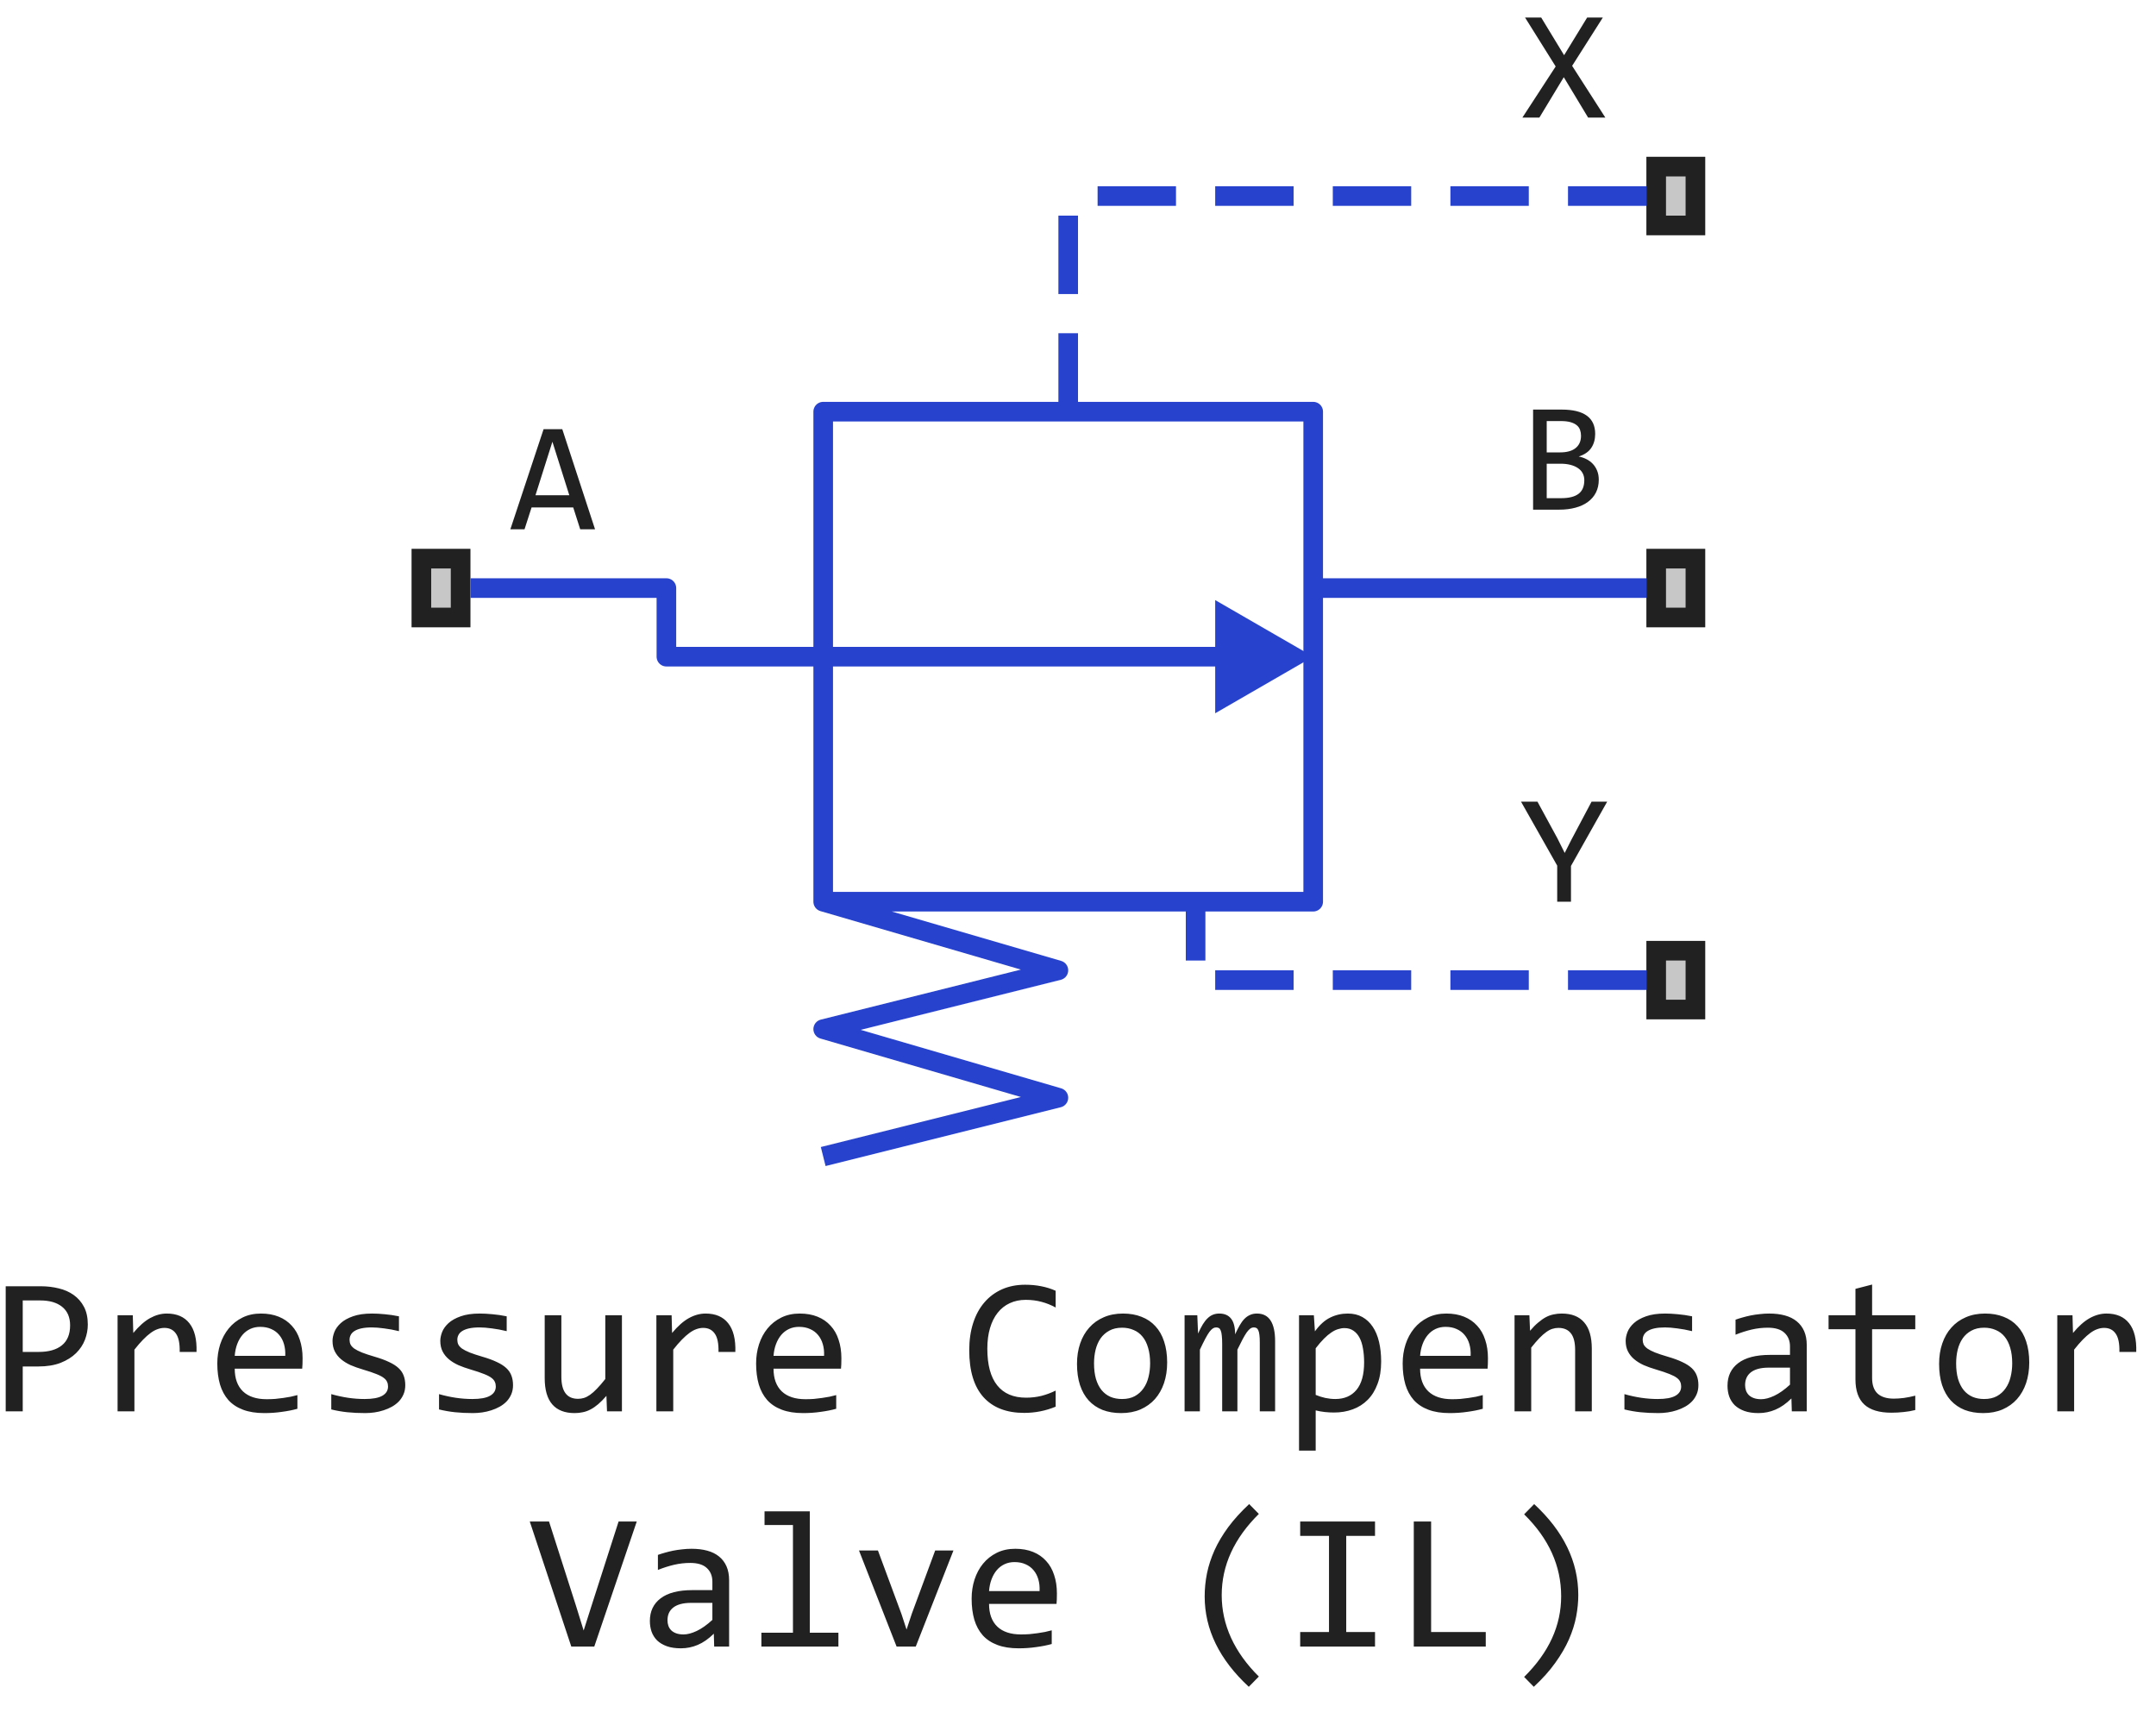
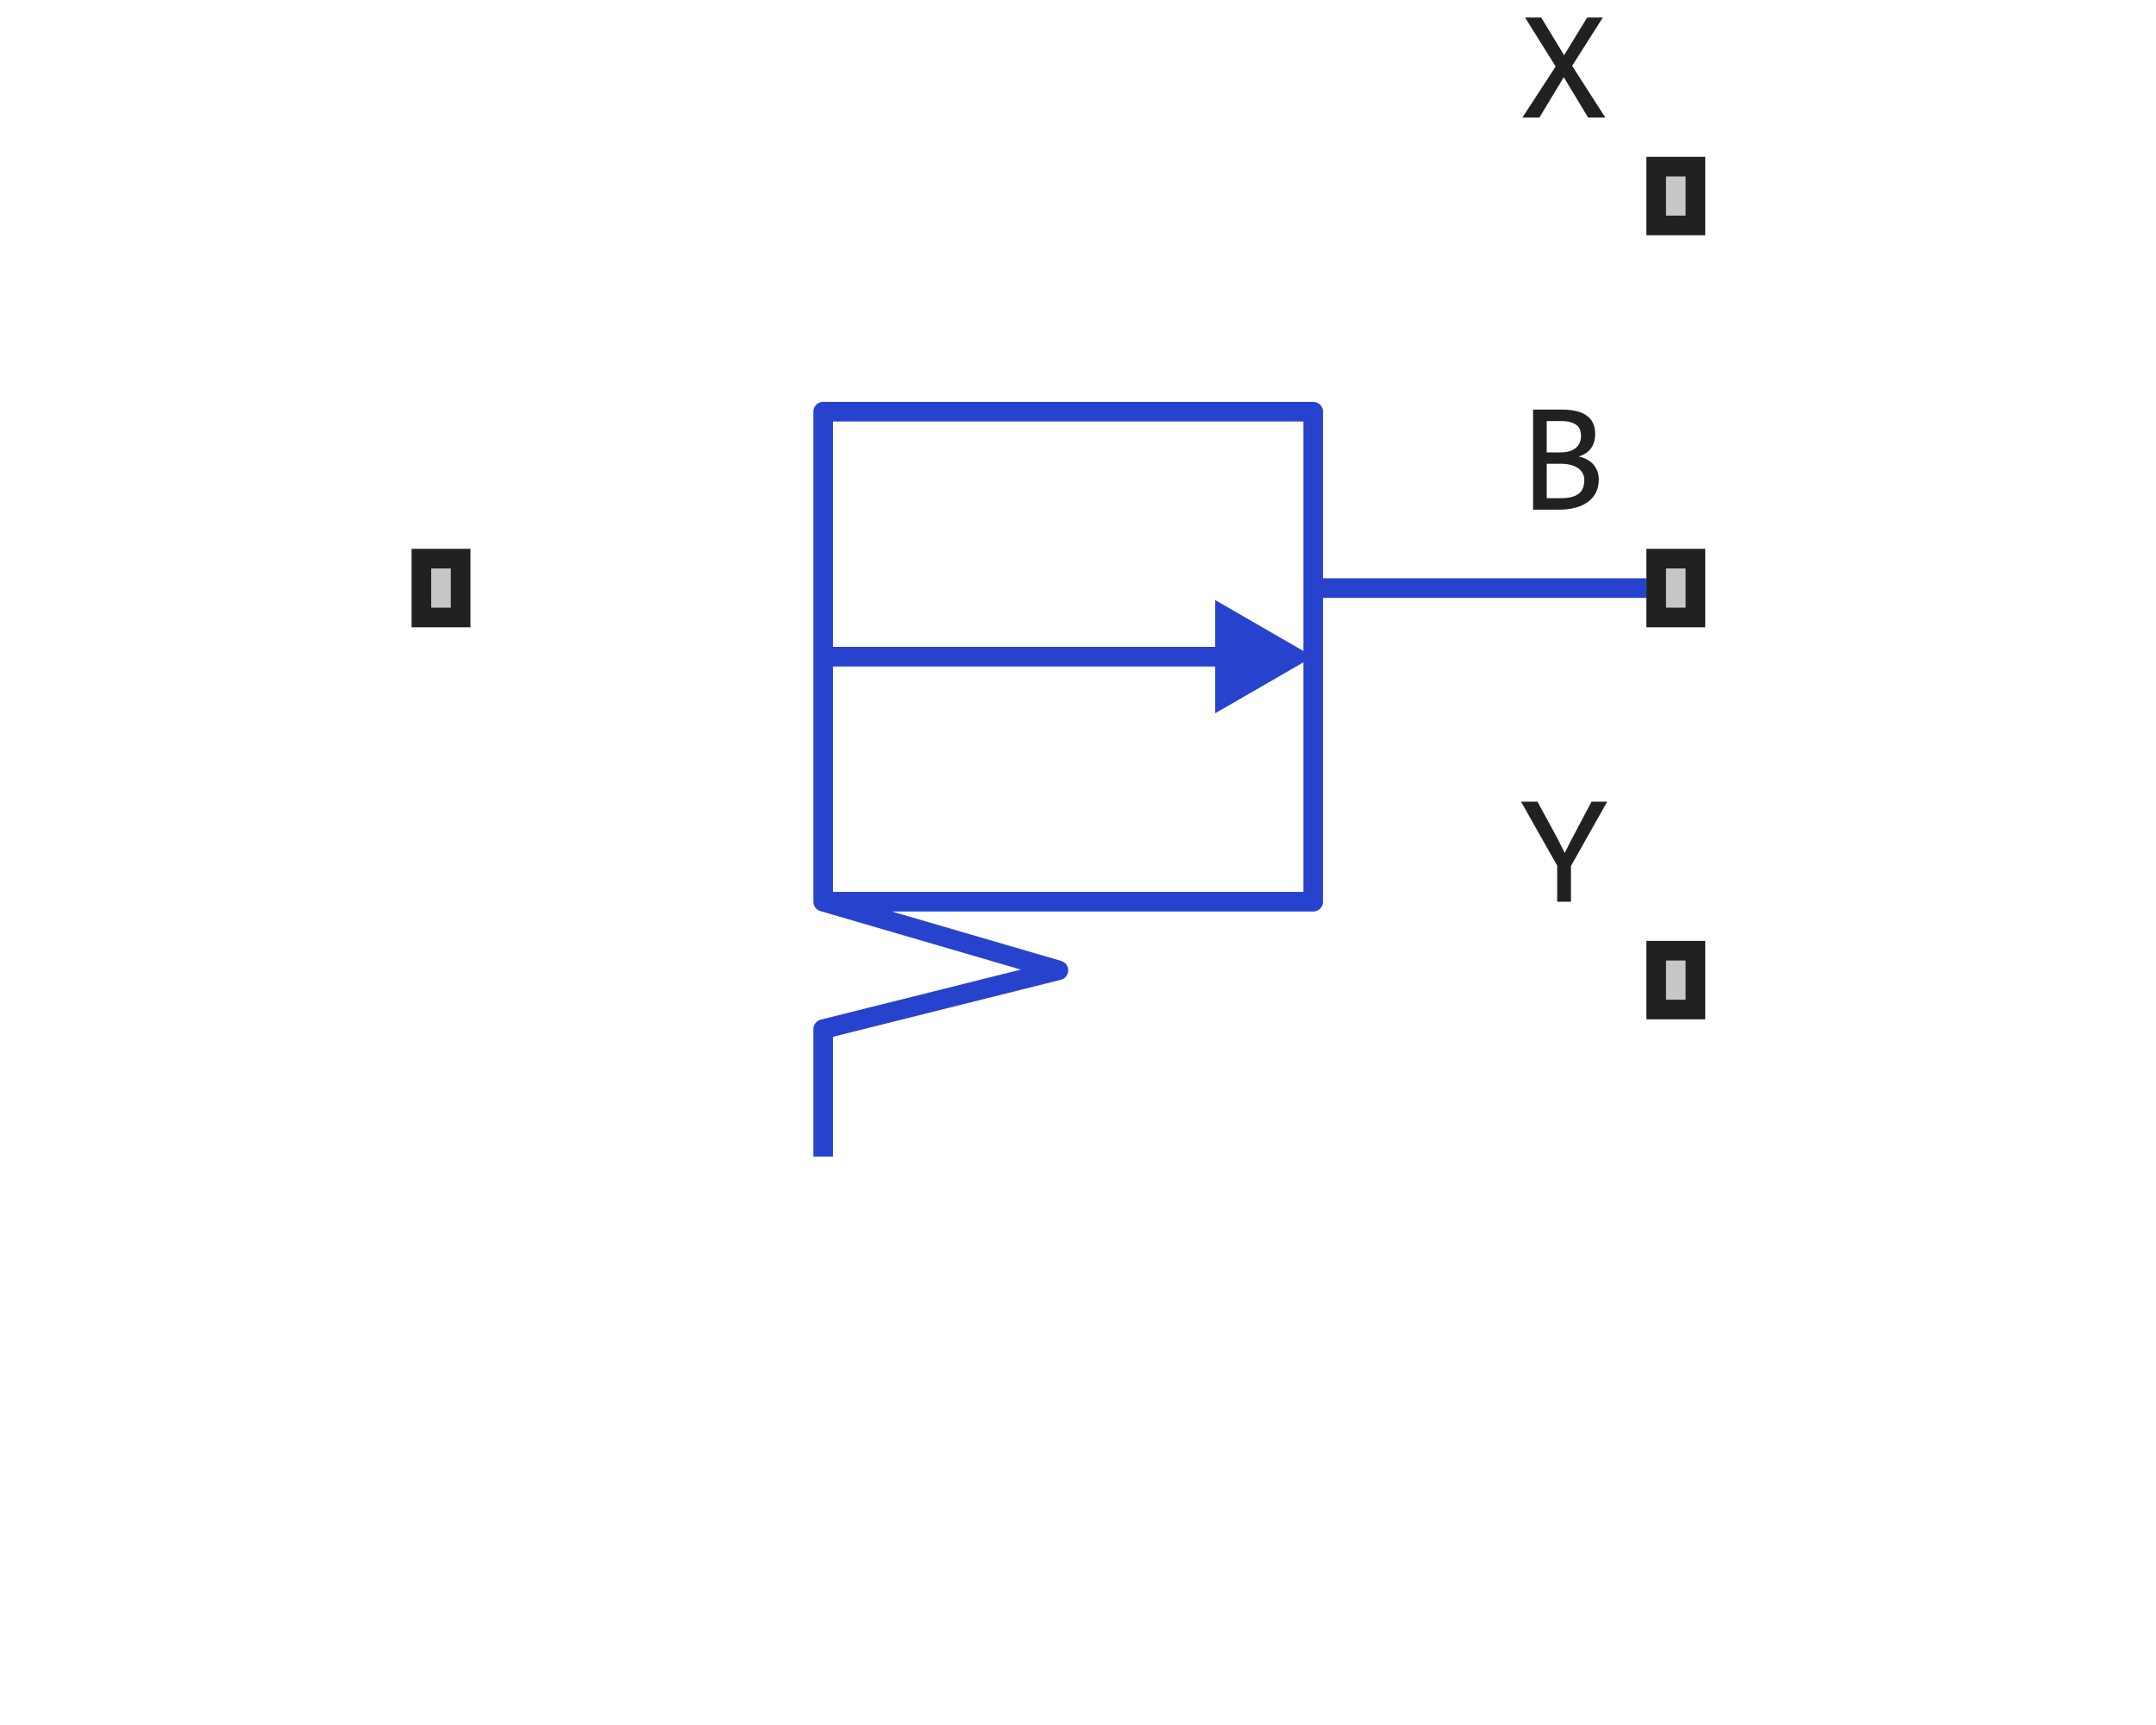
<svg xmlns="http://www.w3.org/2000/svg" width="110" height="88" viewBox="0 0 110 88" fill="none">
  <path d="M67 33.5L62 30.613V36.387L67 33.5Z" fill="#2742CD" />
-   <path d="M61 46V49M84 50H80M78 50H74M72 50H68M66 50H62" stroke="#2742CD" stroke-linejoin="round" />
-   <path d="M54.5 21V17M84 10H80M78 10H74M72 10H68M66 10H62M60 10H56M54.5 11V15" stroke="#2742CD" stroke-linejoin="round" />
  <path d="M84 30H67" stroke="#2742CD" stroke-linejoin="round" />
  <path d="M64 33.5H42" stroke="#2742CD" stroke-linejoin="round" />
-   <path d="M24 30H34V33.5H42" stroke="#2742CD" stroke-linejoin="round" />
-   <path d="M42 59L54 56L42 52.5L54 49.5L42 46M42 46H67V21H42V46Z" stroke="#2742CD" stroke-linejoin="round" />
-   <path d="M30.359 27H29.602L29.246 25.887H27.121L26.762 27H26.039L27.734 21.895H28.688L30.359 27ZM29.047 25.266L28.184 22.535L27.32 25.266H29.047Z" fill="#212121" />
+   <path d="M42 59L42 52.5L54 49.5L42 46M42 46H67V21H42V46Z" stroke="#2742CD" stroke-linejoin="round" />
  <path d="M82 40.895L80.152 44.176V46H79.449V44.16L77.602 40.895H78.441L79.457 42.762L79.832 43.512L80.176 42.832L81.203 40.895H82Z" fill="#212121" />
  <path d="M81.57 24.473C81.57 24.717 81.522 24.935 81.426 25.125C81.332 25.312 81.197 25.471 81.019 25.602C80.845 25.732 80.633 25.831 80.383 25.898C80.135 25.966 79.859 26 79.555 26H78.219V20.895H79.68C80.818 20.895 81.387 21.309 81.387 22.137C81.387 22.413 81.32 22.65 81.188 22.848C81.057 23.046 80.844 23.193 80.547 23.289C80.685 23.315 80.815 23.359 80.938 23.422C81.062 23.484 81.172 23.565 81.266 23.664C81.359 23.763 81.434 23.88 81.488 24.016C81.543 24.151 81.57 24.303 81.57 24.473ZM80.664 22.23C80.664 22.126 80.648 22.029 80.617 21.938C80.586 21.844 80.531 21.764 80.453 21.699C80.375 21.631 80.269 21.578 80.137 21.539C80.004 21.5 79.836 21.48 79.633 21.48H78.914V23.078H79.609C79.768 23.078 79.912 23.061 80.039 23.027C80.169 22.994 80.28 22.941 80.371 22.871C80.465 22.801 80.537 22.713 80.586 22.609C80.638 22.503 80.664 22.376 80.664 22.23ZM80.832 24.496C80.832 24.366 80.805 24.249 80.75 24.145C80.695 24.04 80.616 23.953 80.512 23.883C80.408 23.81 80.28 23.754 80.129 23.715C79.981 23.676 79.812 23.656 79.625 23.656H78.914V25.414H79.648C80.047 25.414 80.344 25.34 80.539 25.191C80.734 25.043 80.832 24.811 80.832 24.496Z" fill="#212121" />
  <path d="M81.906 6H81.027L79.785 3.938L78.539 6H77.672L79.371 3.391L77.809 0.895H78.633L79.801 2.816L80.977 0.895H81.777L80.211 3.359L81.906 6Z" fill="#212121" />
  <path d="M21 32V28H24V32H21Z" fill="#C7C7C7" />
  <path fill-rule="evenodd" clip-rule="evenodd" d="M22 29V31H23V29H22ZM21 32H24V28H21V32Z" fill="#212121" />
  <path d="M84 12V8H87V12H84Z" fill="#C7C7C7" />
  <path fill-rule="evenodd" clip-rule="evenodd" d="M85 9V11H86V9H85ZM84 12H87V8H84V12Z" fill="#212121" />
  <path d="M84 52V48H87V52H84Z" fill="#C7C7C7" />
  <path fill-rule="evenodd" clip-rule="evenodd" d="M85 49V51H86V49H85ZM84 52H87V48H84V52Z" fill="#212121" />
  <path d="M84 32V28H87V32H84Z" fill="#C7C7C7" />
  <path fill-rule="evenodd" clip-rule="evenodd" d="M85 29V31H86V29H85ZM84 32H87V28H84V32Z" fill="#212121" />
-   <path d="M4.48 67.571C4.48 67.832 4.432 68.091 4.334 68.348C4.236 68.602 4.085 68.829 3.88 69.031C3.675 69.233 3.413 69.397 3.094 69.524C2.775 69.648 2.394 69.71 1.951 69.71H1.16V72H0.291V65.618H2.088C2.404 65.618 2.706 65.654 2.996 65.726C3.286 65.794 3.54 65.906 3.758 66.062C3.979 66.219 4.155 66.421 4.285 66.668C4.415 66.915 4.48 67.216 4.48 67.571ZM3.577 67.61C3.577 67.2 3.442 66.886 3.172 66.668C2.905 66.45 2.531 66.341 2.049 66.341H1.16V68.968H1.971C2.485 68.968 2.881 68.856 3.157 68.631C3.437 68.406 3.577 68.066 3.577 67.61ZM5.999 67.098H6.775L6.8 68.001C7.09 67.653 7.374 67.4 7.654 67.244C7.938 67.088 8.222 67.01 8.509 67.01C9.017 67.01 9.401 67.174 9.661 67.503C9.925 67.832 10.047 68.32 10.027 68.968H9.168C9.178 68.538 9.114 68.227 8.978 68.035C8.844 67.84 8.647 67.742 8.387 67.742C8.273 67.742 8.157 67.763 8.04 67.806C7.926 67.845 7.807 67.91 7.684 68.001C7.563 68.089 7.435 68.203 7.298 68.343C7.161 68.483 7.015 68.652 6.858 68.851V72H5.999V67.098ZM15.438 69.29C15.438 69.41 15.436 69.511 15.433 69.593C15.429 69.674 15.425 69.751 15.418 69.822H11.976C11.976 70.324 12.116 70.709 12.396 70.98C12.675 71.246 13.079 71.38 13.606 71.38C13.75 71.38 13.893 71.375 14.036 71.365C14.179 71.352 14.318 71.336 14.451 71.316C14.585 71.297 14.712 71.276 14.832 71.253C14.956 71.227 15.07 71.199 15.174 71.17V71.868C14.943 71.933 14.681 71.985 14.388 72.024C14.098 72.067 13.797 72.088 13.484 72.088C13.065 72.088 12.703 72.031 12.4 71.917C12.098 71.803 11.849 71.639 11.653 71.424C11.461 71.206 11.318 70.94 11.224 70.628C11.133 70.312 11.087 69.956 11.087 69.559C11.087 69.213 11.136 68.888 11.233 68.582C11.334 68.273 11.479 68.003 11.668 67.772C11.86 67.537 12.094 67.352 12.371 67.215C12.648 67.078 12.962 67.01 13.313 67.01C13.655 67.01 13.958 67.064 14.222 67.171C14.485 67.278 14.707 67.431 14.886 67.63C15.068 67.825 15.205 68.064 15.296 68.348C15.39 68.628 15.438 68.942 15.438 69.29ZM14.554 69.168C14.563 68.95 14.542 68.751 14.49 68.572C14.438 68.39 14.357 68.234 14.246 68.103C14.139 67.973 14.004 67.872 13.841 67.801C13.678 67.726 13.489 67.689 13.274 67.689C13.089 67.689 12.92 67.724 12.767 67.796C12.614 67.868 12.482 67.968 12.371 68.099C12.26 68.229 12.171 68.385 12.102 68.567C12.034 68.75 11.992 68.95 11.976 69.168H14.554ZM20.677 70.662C20.677 70.835 20.648 70.989 20.589 71.126C20.53 71.263 20.451 71.385 20.35 71.492C20.249 71.596 20.131 71.686 19.998 71.761C19.865 71.836 19.721 71.897 19.568 71.946C19.419 71.995 19.264 72.031 19.105 72.054C18.945 72.076 18.789 72.088 18.636 72.088C18.304 72.088 17.998 72.073 17.718 72.044C17.441 72.015 17.169 71.967 16.902 71.902V71.121C17.189 71.203 17.474 71.264 17.757 71.307C18.04 71.349 18.322 71.37 18.602 71.37C19.009 71.37 19.31 71.315 19.505 71.204C19.7 71.093 19.798 70.936 19.798 70.731C19.798 70.643 19.782 70.564 19.749 70.496C19.72 70.424 19.664 70.358 19.583 70.296C19.502 70.231 19.375 70.164 19.202 70.096C19.033 70.027 18.8 69.949 18.504 69.861C18.283 69.796 18.078 69.723 17.889 69.642C17.703 69.557 17.542 69.458 17.405 69.344C17.269 69.23 17.161 69.096 17.083 68.943C17.005 68.79 16.966 68.61 16.966 68.401C16.966 68.265 16.997 68.115 17.059 67.952C17.124 67.789 17.233 67.638 17.386 67.498C17.539 67.358 17.745 67.243 18.006 67.151C18.266 67.057 18.592 67.01 18.982 67.01C19.174 67.01 19.388 67.021 19.622 67.044C19.856 67.064 20.101 67.099 20.355 67.151V67.908C20.088 67.843 19.834 67.796 19.593 67.767C19.355 67.734 19.148 67.718 18.973 67.718C18.761 67.718 18.582 67.734 18.436 67.767C18.292 67.799 18.175 67.845 18.084 67.903C17.996 67.959 17.933 68.025 17.894 68.103C17.855 68.178 17.835 68.26 17.835 68.348C17.835 68.436 17.851 68.515 17.884 68.587C17.92 68.659 17.983 68.728 18.074 68.797C18.169 68.862 18.299 68.929 18.465 68.997C18.631 69.062 18.847 69.134 19.114 69.212C19.404 69.296 19.648 69.386 19.847 69.481C20.045 69.572 20.206 69.674 20.33 69.788C20.454 69.902 20.542 70.031 20.594 70.174C20.649 70.317 20.677 70.48 20.677 70.662ZM26.175 70.662C26.175 70.835 26.145 70.989 26.087 71.126C26.028 71.263 25.949 71.385 25.848 71.492C25.747 71.596 25.63 71.686 25.496 71.761C25.363 71.836 25.219 71.897 25.066 71.946C24.917 71.995 24.762 72.031 24.602 72.054C24.443 72.076 24.287 72.088 24.134 72.088C23.802 72.088 23.496 72.073 23.216 72.044C22.939 72.015 22.667 71.967 22.4 71.902V71.121C22.687 71.203 22.972 71.264 23.255 71.307C23.538 71.349 23.82 71.37 24.1 71.37C24.506 71.37 24.808 71.315 25.003 71.204C25.198 71.093 25.296 70.936 25.296 70.731C25.296 70.643 25.28 70.564 25.247 70.496C25.218 70.424 25.162 70.358 25.081 70.296C25 70.231 24.873 70.164 24.7 70.096C24.531 70.027 24.298 69.949 24.002 69.861C23.781 69.796 23.576 69.723 23.387 69.642C23.201 69.557 23.04 69.458 22.903 69.344C22.767 69.23 22.659 69.096 22.581 68.943C22.503 68.79 22.464 68.61 22.464 68.401C22.464 68.265 22.495 68.115 22.557 67.952C22.622 67.789 22.731 67.638 22.884 67.498C23.037 67.358 23.244 67.243 23.504 67.151C23.764 67.057 24.09 67.01 24.48 67.01C24.672 67.01 24.886 67.021 25.12 67.044C25.355 67.064 25.599 67.099 25.852 67.151V67.908C25.586 67.843 25.332 67.796 25.091 67.767C24.853 67.734 24.646 67.718 24.471 67.718C24.259 67.718 24.08 67.734 23.934 67.767C23.79 67.799 23.673 67.845 23.582 67.903C23.494 67.959 23.431 68.025 23.392 68.103C23.352 68.178 23.333 68.26 23.333 68.348C23.333 68.436 23.349 68.515 23.382 68.587C23.418 68.659 23.481 68.728 23.572 68.797C23.667 68.862 23.797 68.929 23.963 68.997C24.129 69.062 24.345 69.134 24.612 69.212C24.902 69.296 25.146 69.386 25.345 69.481C25.543 69.572 25.704 69.674 25.828 69.788C25.952 69.902 26.04 70.031 26.092 70.174C26.147 70.317 26.175 70.48 26.175 70.662ZM31.731 72H30.97L30.94 71.209C30.794 71.378 30.654 71.52 30.52 71.634C30.39 71.745 30.26 71.834 30.13 71.902C30 71.971 29.868 72.018 29.734 72.044C29.604 72.073 29.466 72.088 29.319 72.088C28.815 72.088 28.434 71.94 28.177 71.644C27.92 71.347 27.791 70.9 27.791 70.301V67.098H28.641V70.232C28.641 70.984 28.924 71.36 29.49 71.36C29.594 71.36 29.695 71.346 29.793 71.316C29.894 71.284 29.998 71.23 30.105 71.155C30.216 71.077 30.333 70.973 30.457 70.843C30.584 70.713 30.726 70.548 30.882 70.35V67.098H31.731V72ZM33.489 67.098H34.266L34.29 68.001C34.58 67.653 34.865 67.4 35.145 67.244C35.428 67.088 35.713 67.01 35.999 67.01C36.507 67.01 36.891 67.174 37.151 67.503C37.415 67.832 37.537 68.32 37.518 68.968H36.658C36.668 68.538 36.605 68.227 36.468 68.035C36.334 67.84 36.137 67.742 35.877 67.742C35.763 67.742 35.648 67.763 35.53 67.806C35.416 67.845 35.297 67.91 35.174 68.001C35.053 68.089 34.925 68.203 34.788 68.343C34.651 68.483 34.505 68.652 34.349 68.851V72H33.489V67.098ZM42.928 69.29C42.928 69.41 42.926 69.511 42.923 69.593C42.92 69.674 42.915 69.751 42.908 69.822H39.466C39.466 70.324 39.606 70.709 39.886 70.98C40.166 71.246 40.569 71.38 41.097 71.38C41.24 71.38 41.383 71.375 41.526 71.365C41.67 71.352 41.808 71.336 41.941 71.316C42.075 71.297 42.202 71.276 42.322 71.253C42.446 71.227 42.56 71.199 42.664 71.17V71.868C42.433 71.933 42.171 71.985 41.878 72.024C41.588 72.067 41.287 72.088 40.975 72.088C40.555 72.088 40.193 72.031 39.891 71.917C39.588 71.803 39.339 71.639 39.144 71.424C38.952 71.206 38.808 70.94 38.714 70.628C38.623 70.312 38.577 69.956 38.577 69.559C38.577 69.213 38.626 68.888 38.724 68.582C38.825 68.273 38.969 68.003 39.158 67.772C39.35 67.537 39.585 67.352 39.861 67.215C40.138 67.078 40.452 67.01 40.804 67.01C41.145 67.01 41.448 67.064 41.712 67.171C41.976 67.278 42.197 67.431 42.376 67.63C42.558 67.825 42.695 68.064 42.786 68.348C42.88 68.628 42.928 68.942 42.928 69.29ZM42.044 69.168C42.054 68.95 42.033 68.751 41.98 68.572C41.928 68.39 41.847 68.234 41.736 68.103C41.629 67.973 41.494 67.872 41.331 67.801C41.168 67.726 40.98 67.689 40.765 67.689C40.579 67.689 40.41 67.724 40.257 67.796C40.104 67.868 39.972 67.968 39.861 68.099C39.751 68.229 39.661 68.385 39.593 68.567C39.524 68.75 39.482 68.95 39.466 69.168H42.044ZM53.86 71.761C53.349 71.972 52.814 72.078 52.254 72.078C51.352 72.078 50.659 71.81 50.174 71.272C49.692 70.732 49.451 69.935 49.451 68.88C49.451 68.369 49.518 67.907 49.651 67.493C49.785 67.08 49.975 66.73 50.223 66.443C50.47 66.154 50.77 65.931 51.121 65.774C51.473 65.618 51.867 65.54 52.303 65.54C52.599 65.54 52.874 65.566 53.128 65.618C53.382 65.667 53.626 65.743 53.86 65.848V66.702C53.629 66.575 53.39 66.479 53.143 66.414C52.895 66.346 52.625 66.311 52.332 66.311C52.033 66.311 51.761 66.368 51.517 66.482C51.276 66.593 51.071 66.756 50.901 66.971C50.732 67.182 50.602 67.443 50.511 67.752C50.42 68.058 50.374 68.408 50.374 68.802C50.374 69.629 50.542 70.252 50.877 70.672C51.212 71.092 51.704 71.302 52.352 71.302C52.625 71.302 52.887 71.271 53.138 71.209C53.388 71.144 53.629 71.054 53.86 70.94V71.761ZM59.549 69.51C59.549 69.891 59.495 70.241 59.388 70.56C59.28 70.875 59.126 71.147 58.924 71.375C58.722 71.6 58.476 71.775 58.187 71.902C57.897 72.026 57.568 72.088 57.2 72.088C56.849 72.088 56.533 72.034 56.253 71.927C55.976 71.816 55.74 71.655 55.545 71.443C55.353 71.232 55.205 70.97 55.101 70.657C55 70.345 54.949 69.985 54.949 69.578C54.949 69.197 55.003 68.851 55.11 68.538C55.218 68.222 55.372 67.952 55.574 67.728C55.776 67.5 56.022 67.324 56.312 67.2C56.601 67.073 56.93 67.01 57.298 67.01C57.649 67.01 57.964 67.065 58.24 67.176C58.52 67.283 58.756 67.443 58.948 67.654C59.144 67.863 59.292 68.123 59.393 68.436C59.497 68.748 59.549 69.106 59.549 69.51ZM58.68 69.549C58.68 69.246 58.645 68.982 58.577 68.758C58.512 68.53 58.418 68.341 58.294 68.191C58.17 68.038 58.019 67.924 57.84 67.85C57.664 67.772 57.467 67.732 57.249 67.732C56.995 67.732 56.777 67.783 56.595 67.884C56.416 67.981 56.268 68.113 56.15 68.279C56.036 68.445 55.952 68.639 55.897 68.86C55.844 69.079 55.818 69.308 55.818 69.549C55.818 69.852 55.851 70.117 55.916 70.345C55.984 70.573 56.08 70.763 56.204 70.916C56.328 71.066 56.477 71.18 56.653 71.258C56.829 71.333 57.028 71.37 57.249 71.37C57.503 71.37 57.719 71.321 57.898 71.224C58.081 71.123 58.229 70.989 58.343 70.823C58.46 70.657 58.545 70.465 58.597 70.247C58.652 70.026 58.68 69.793 58.68 69.549ZM64.275 72V68.48C64.275 68.326 64.269 68.201 64.256 68.103C64.246 68.006 64.228 67.929 64.202 67.874C64.179 67.815 64.148 67.775 64.109 67.752C64.074 67.729 64.028 67.718 63.973 67.718C63.908 67.718 63.847 67.737 63.792 67.776C63.737 67.815 63.676 67.879 63.611 67.967C63.55 68.055 63.48 68.172 63.401 68.318C63.327 68.462 63.237 68.639 63.133 68.851V72H62.356V68.572C62.356 68.393 62.35 68.248 62.337 68.138C62.327 68.027 62.309 67.941 62.283 67.879C62.26 67.817 62.23 67.775 62.19 67.752C62.151 67.729 62.104 67.718 62.049 67.718C61.99 67.718 61.935 67.734 61.883 67.767C61.831 67.799 61.772 67.858 61.707 67.942C61.645 68.027 61.575 68.143 61.497 68.289C61.419 68.436 61.326 68.623 61.219 68.851V72H60.438V67.098H61.087L61.126 68.03C61.211 67.845 61.292 67.687 61.37 67.557C61.452 67.426 61.535 67.322 61.619 67.244C61.704 67.163 61.793 67.104 61.888 67.068C61.985 67.029 62.093 67.01 62.21 67.01C62.474 67.01 62.674 67.096 62.81 67.269C62.947 67.441 63.016 67.708 63.016 68.069C63.094 67.9 63.17 67.75 63.245 67.62C63.32 67.487 63.4 67.376 63.484 67.288C63.572 67.197 63.668 67.129 63.773 67.083C63.877 67.034 63.997 67.01 64.134 67.01C64.749 67.01 65.057 67.483 65.057 68.431V72H64.275ZM70.467 69.461C70.467 69.897 70.405 70.278 70.281 70.603C70.161 70.929 69.993 71.199 69.778 71.414C69.564 71.629 69.31 71.79 69.017 71.897C68.724 72.005 68.406 72.059 68.064 72.059C67.908 72.059 67.752 72.05 67.596 72.034C67.443 72.018 67.287 71.99 67.127 71.951V74.002H66.277V67.098H67.034L67.088 67.918C67.332 67.583 67.592 67.348 67.869 67.215C68.146 67.078 68.445 67.01 68.768 67.01C69.047 67.01 69.293 67.068 69.505 67.186C69.716 67.303 69.894 67.469 70.037 67.684C70.18 67.895 70.288 68.152 70.359 68.455C70.431 68.755 70.467 69.09 70.467 69.461ZM69.598 69.5C69.598 69.243 69.578 69.007 69.539 68.792C69.503 68.577 69.445 68.393 69.363 68.24C69.282 68.087 69.178 67.968 69.051 67.884C68.924 67.796 68.772 67.752 68.597 67.752C68.489 67.752 68.38 67.77 68.269 67.806C68.159 67.838 68.043 67.895 67.923 67.977C67.806 68.055 67.68 68.16 67.547 68.294C67.417 68.424 67.277 68.587 67.127 68.782V71.16C67.283 71.225 67.448 71.277 67.62 71.316C67.793 71.352 67.962 71.37 68.128 71.37C68.587 71.37 68.947 71.216 69.207 70.906C69.467 70.594 69.598 70.125 69.598 69.5ZM75.916 69.29C75.916 69.41 75.914 69.511 75.911 69.593C75.908 69.674 75.903 69.751 75.897 69.822H72.454C72.454 70.324 72.594 70.709 72.874 70.98C73.154 71.246 73.558 71.38 74.085 71.38C74.228 71.38 74.371 71.375 74.515 71.365C74.658 71.352 74.796 71.336 74.93 71.316C75.063 71.297 75.19 71.276 75.311 71.253C75.434 71.227 75.548 71.199 75.652 71.17V71.868C75.421 71.933 75.159 71.985 74.866 72.024C74.576 72.067 74.275 72.088 73.963 72.088C73.543 72.088 73.182 72.031 72.879 71.917C72.576 71.803 72.327 71.639 72.132 71.424C71.94 71.206 71.796 70.94 71.702 70.628C71.611 70.312 71.565 69.956 71.565 69.559C71.565 69.213 71.614 68.888 71.712 68.582C71.813 68.273 71.958 68.003 72.147 67.772C72.338 67.537 72.573 67.352 72.85 67.215C73.126 67.078 73.44 67.01 73.792 67.01C74.134 67.01 74.436 67.064 74.7 67.171C74.964 67.278 75.185 67.431 75.364 67.63C75.546 67.825 75.683 68.064 75.774 68.348C75.869 68.628 75.916 68.942 75.916 69.29ZM75.032 69.168C75.042 68.95 75.021 68.751 74.969 68.572C74.917 68.39 74.835 68.234 74.725 68.103C74.617 67.973 74.482 67.872 74.319 67.801C74.157 67.726 73.968 67.689 73.753 67.689C73.567 67.689 73.398 67.724 73.245 67.796C73.092 67.868 72.96 67.968 72.85 68.099C72.739 68.229 72.649 68.385 72.581 68.567C72.513 68.75 72.47 68.95 72.454 69.168H75.032ZM77.273 67.098H78.03L78.064 67.889C78.208 67.719 78.346 67.579 78.48 67.469C78.613 67.355 78.743 67.264 78.87 67.195C79 67.127 79.132 67.08 79.266 67.054C79.399 67.024 79.537 67.01 79.681 67.01C80.185 67.01 80.566 67.159 80.823 67.459C81.084 67.755 81.214 68.203 81.214 68.802V72H80.364V68.87C80.364 68.486 80.293 68.203 80.149 68.02C80.006 67.835 79.793 67.742 79.51 67.742C79.406 67.742 79.303 67.758 79.202 67.791C79.105 67.82 79.002 67.874 78.894 67.952C78.787 68.027 78.67 68.13 78.543 68.26C78.419 68.39 78.279 68.553 78.123 68.748V72H77.273V67.098ZM86.653 70.662C86.653 70.835 86.624 70.989 86.565 71.126C86.507 71.263 86.427 71.385 86.326 71.492C86.225 71.596 86.108 71.686 85.975 71.761C85.841 71.836 85.698 71.897 85.545 71.946C85.395 71.995 85.241 72.031 85.081 72.054C84.921 72.076 84.765 72.088 84.612 72.088C84.28 72.088 83.974 72.073 83.694 72.044C83.418 72.015 83.146 71.967 82.879 71.902V71.121C83.165 71.203 83.45 71.264 83.733 71.307C84.017 71.349 84.298 71.37 84.578 71.37C84.985 71.37 85.286 71.315 85.481 71.204C85.677 71.093 85.774 70.936 85.774 70.731C85.774 70.643 85.758 70.564 85.726 70.496C85.696 70.424 85.641 70.358 85.56 70.296C85.478 70.231 85.351 70.164 85.179 70.096C85.009 70.027 84.777 69.949 84.481 69.861C84.259 69.796 84.054 69.723 83.865 69.642C83.68 69.557 83.519 69.458 83.382 69.344C83.245 69.23 83.138 69.096 83.06 68.943C82.981 68.79 82.942 68.61 82.942 68.401C82.942 68.265 82.973 68.115 83.035 67.952C83.1 67.789 83.209 67.638 83.362 67.498C83.515 67.358 83.722 67.243 83.982 67.151C84.243 67.057 84.568 67.01 84.959 67.01C85.151 67.01 85.364 67.021 85.599 67.044C85.833 67.064 86.077 67.099 86.331 67.151V67.908C86.064 67.843 85.81 67.796 85.569 67.767C85.332 67.734 85.125 67.718 84.949 67.718C84.738 67.718 84.559 67.734 84.412 67.767C84.269 67.799 84.152 67.845 84.061 67.903C83.973 67.959 83.909 68.025 83.87 68.103C83.831 68.178 83.811 68.26 83.811 68.348C83.811 68.436 83.828 68.515 83.86 68.587C83.896 68.659 83.96 68.728 84.051 68.797C84.145 68.862 84.275 68.929 84.441 68.997C84.607 69.062 84.824 69.134 85.091 69.212C85.38 69.296 85.625 69.386 85.823 69.481C86.022 69.572 86.183 69.674 86.307 69.788C86.43 69.902 86.518 70.031 86.57 70.174C86.626 70.317 86.653 70.48 86.653 70.662ZM91.419 72L91.399 71.341C91.132 71.605 90.861 71.795 90.584 71.912C90.311 72.029 90.022 72.088 89.72 72.088C89.44 72.088 89.201 72.052 89.002 71.981C88.803 71.909 88.639 71.811 88.509 71.688C88.382 71.561 88.287 71.412 88.226 71.243C88.167 71.074 88.138 70.89 88.138 70.691C88.138 70.2 88.32 69.816 88.685 69.539C89.052 69.259 89.594 69.119 90.311 69.119H91.326V68.689C91.326 68.4 91.233 68.169 91.048 67.996C90.862 67.82 90.579 67.732 90.198 67.732C89.921 67.732 89.648 67.763 89.378 67.825C89.111 67.887 88.834 67.975 88.548 68.089V67.322C88.655 67.283 88.774 67.246 88.904 67.21C89.038 67.171 89.178 67.137 89.324 67.107C89.471 67.078 89.624 67.055 89.783 67.039C89.943 67.019 90.104 67.01 90.267 67.01C90.563 67.01 90.83 67.042 91.067 67.107C91.305 67.172 91.505 67.272 91.668 67.405C91.834 67.539 91.961 67.706 92.049 67.908C92.137 68.11 92.181 68.348 92.181 68.621V72H91.419ZM91.326 69.769H90.247C90.035 69.769 89.853 69.79 89.7 69.832C89.547 69.874 89.422 69.935 89.324 70.013C89.227 70.091 89.153 70.185 89.105 70.296C89.059 70.403 89.036 70.525 89.036 70.662C89.036 70.757 89.051 70.848 89.08 70.936C89.109 71.02 89.157 71.097 89.222 71.165C89.287 71.23 89.371 71.282 89.476 71.321C89.58 71.36 89.707 71.38 89.856 71.38C90.052 71.38 90.275 71.321 90.525 71.204C90.779 71.084 91.046 70.895 91.326 70.638V69.769ZM97.718 71.932C97.526 71.981 97.327 72.015 97.122 72.034C96.917 72.057 96.709 72.068 96.497 72.068C95.882 72.068 95.423 71.93 95.12 71.653C94.817 71.373 94.666 70.945 94.666 70.369V67.811H93.294V67.098H94.666V65.75L95.516 65.53V67.098H97.718V67.811H95.516V70.301C95.516 70.652 95.608 70.916 95.794 71.092C95.983 71.264 96.259 71.351 96.624 71.351C96.78 71.351 96.951 71.339 97.137 71.316C97.322 71.29 97.516 71.251 97.718 71.199V71.932ZM103.533 69.51C103.533 69.891 103.479 70.241 103.372 70.56C103.265 70.875 103.11 71.147 102.908 71.375C102.706 71.6 102.461 71.775 102.171 71.902C101.881 72.026 101.552 72.088 101.185 72.088C100.833 72.088 100.517 72.034 100.237 71.927C99.961 71.816 99.725 71.655 99.529 71.443C99.337 71.232 99.189 70.97 99.085 70.657C98.984 70.345 98.934 69.985 98.934 69.578C98.934 69.197 98.987 68.851 99.095 68.538C99.202 68.222 99.357 67.952 99.559 67.728C99.76 67.5 100.006 67.324 100.296 67.2C100.586 67.073 100.914 67.01 101.282 67.01C101.634 67.01 101.948 67.065 102.225 67.176C102.505 67.283 102.741 67.443 102.933 67.654C103.128 67.863 103.276 68.123 103.377 68.436C103.481 68.748 103.533 69.106 103.533 69.51ZM102.664 69.549C102.664 69.246 102.63 68.982 102.562 68.758C102.496 68.53 102.402 68.341 102.278 68.191C102.155 68.038 102.003 67.924 101.824 67.85C101.648 67.772 101.451 67.732 101.233 67.732C100.979 67.732 100.761 67.783 100.579 67.884C100.4 67.981 100.252 68.113 100.135 68.279C100.021 68.445 99.936 68.639 99.881 68.86C99.829 69.079 99.803 69.308 99.803 69.549C99.803 69.852 99.835 70.117 99.9 70.345C99.969 70.573 100.065 70.763 100.188 70.916C100.312 71.066 100.462 71.18 100.638 71.258C100.813 71.333 101.012 71.37 101.233 71.37C101.487 71.37 101.704 71.321 101.883 71.224C102.065 71.123 102.213 70.989 102.327 70.823C102.444 70.657 102.529 70.465 102.581 70.247C102.636 70.026 102.664 69.793 102.664 69.549ZM104.964 67.098H105.74L105.765 68.001C106.054 67.653 106.339 67.4 106.619 67.244C106.902 67.088 107.187 67.01 107.474 67.01C107.981 67.01 108.366 67.174 108.626 67.503C108.89 67.832 109.012 68.32 108.992 68.968H108.133C108.143 68.538 108.079 68.227 107.942 68.035C107.809 67.84 107.612 67.742 107.352 67.742C107.238 67.742 107.122 67.763 107.005 67.806C106.891 67.845 106.772 67.91 106.648 68.001C106.528 68.089 106.399 68.203 106.263 68.343C106.126 68.483 105.979 68.652 105.823 68.851V72H104.964V67.098ZM32.488 77.618L30.32 84H29.148L27.029 77.618H28.011L29.388 81.92L29.778 83.18L30.179 81.92L31.561 77.618H32.488ZM36.438 84L36.419 83.341C36.152 83.605 35.88 83.795 35.603 83.912C35.33 84.029 35.042 84.088 34.739 84.088C34.459 84.088 34.22 84.052 34.022 83.981C33.823 83.909 33.658 83.811 33.528 83.688C33.401 83.561 33.307 83.412 33.245 83.243C33.187 83.074 33.157 82.89 33.157 82.691C33.157 82.2 33.34 81.816 33.704 81.539C34.072 81.259 34.614 81.119 35.33 81.119H36.346V80.689C36.346 80.4 36.253 80.169 36.067 79.996C35.882 79.82 35.599 79.732 35.218 79.732C34.941 79.732 34.668 79.763 34.398 79.825C34.13 79.887 33.854 79.975 33.567 80.089V79.322C33.675 79.283 33.794 79.246 33.924 79.21C34.057 79.171 34.197 79.137 34.344 79.107C34.49 79.078 34.643 79.055 34.803 79.039C34.962 79.019 35.123 79.01 35.286 79.01C35.582 79.01 35.849 79.042 36.087 79.107C36.325 79.172 36.525 79.272 36.688 79.405C36.853 79.539 36.98 79.706 37.068 79.908C37.156 80.11 37.2 80.348 37.2 80.621V84H36.438ZM36.346 81.769H35.267C35.055 81.769 34.873 81.79 34.72 81.832C34.567 81.874 34.441 81.935 34.344 82.013C34.246 82.091 34.173 82.185 34.124 82.296C34.078 82.403 34.056 82.525 34.056 82.662C34.056 82.757 34.07 82.848 34.1 82.936C34.129 83.02 34.176 83.097 34.241 83.165C34.306 83.23 34.391 83.282 34.495 83.321C34.599 83.36 34.726 83.38 34.876 83.38C35.071 83.38 35.294 83.321 35.545 83.204C35.799 83.084 36.066 82.895 36.346 82.638V81.769ZM40.457 77.799H39.007V77.101H41.316V83.292H42.776V84H38.846V83.292H40.457V77.799ZM43.826 79.098H44.793L45.994 82.34L46.253 83.131L46.522 82.32L47.713 79.098H48.645L46.722 84H45.745L43.826 79.098ZM53.924 81.29C53.924 81.41 53.922 81.511 53.919 81.593C53.916 81.674 53.911 81.751 53.904 81.822H50.462C50.462 82.324 50.602 82.709 50.882 82.98C51.162 83.246 51.565 83.38 52.093 83.38C52.236 83.38 52.379 83.375 52.523 83.365C52.666 83.352 52.804 83.336 52.938 83.316C53.071 83.297 53.198 83.276 53.318 83.253C53.442 83.227 53.556 83.199 53.66 83.17V83.868C53.429 83.933 53.167 83.985 52.874 84.024C52.584 84.067 52.283 84.088 51.971 84.088C51.551 84.088 51.19 84.031 50.887 83.917C50.584 83.803 50.335 83.639 50.14 83.424C49.948 83.206 49.804 82.94 49.71 82.628C49.619 82.312 49.573 81.956 49.573 81.559C49.573 81.213 49.622 80.888 49.72 80.582C49.821 80.273 49.965 80.003 50.154 79.772C50.346 79.537 50.581 79.352 50.857 79.215C51.134 79.078 51.448 79.01 51.8 79.01C52.142 79.01 52.444 79.064 52.708 79.171C52.972 79.278 53.193 79.431 53.372 79.63C53.554 79.825 53.691 80.064 53.782 80.348C53.877 80.628 53.924 80.942 53.924 81.29ZM53.04 81.168C53.05 80.95 53.029 80.751 52.977 80.572C52.925 80.39 52.843 80.234 52.732 80.103C52.625 79.973 52.49 79.872 52.327 79.801C52.164 79.726 51.976 79.689 51.761 79.689C51.575 79.689 51.406 79.724 51.253 79.796C51.1 79.868 50.968 79.968 50.857 80.099C50.747 80.229 50.657 80.385 50.589 80.567C50.52 80.75 50.478 80.95 50.462 81.168H53.04ZM63.714 86.051C62.213 84.661 61.463 83.124 61.463 81.441C61.463 81.047 61.502 80.655 61.58 80.265C61.661 79.871 61.79 79.477 61.966 79.083C62.145 78.689 62.379 78.295 62.669 77.901C62.962 77.507 63.317 77.117 63.733 76.73L64.227 77.232C62.964 78.479 62.332 79.861 62.332 81.378C62.332 82.133 62.492 82.859 62.81 83.556C63.13 84.252 63.602 84.91 64.227 85.528L63.714 86.051ZM67.806 78.351H66.336V77.618H70.154V78.351H68.685V83.258H70.154V84H66.336V83.258H67.806V78.351ZM75.804 84H72.132V77.618H73.016V83.258H75.804V84ZM78.274 76.73C79.775 78.12 80.525 79.666 80.525 81.368C80.525 81.72 80.49 82.084 80.418 82.462C80.346 82.84 80.224 83.227 80.052 83.624C79.879 84.018 79.647 84.418 79.353 84.825C79.064 85.232 78.698 85.641 78.255 86.051L77.762 85.548C78.397 84.92 78.87 84.264 79.183 83.58C79.495 82.897 79.651 82.18 79.651 81.432C79.651 79.882 79.022 78.489 77.762 77.252L78.274 76.73Z" fill="#212121" />
</svg>